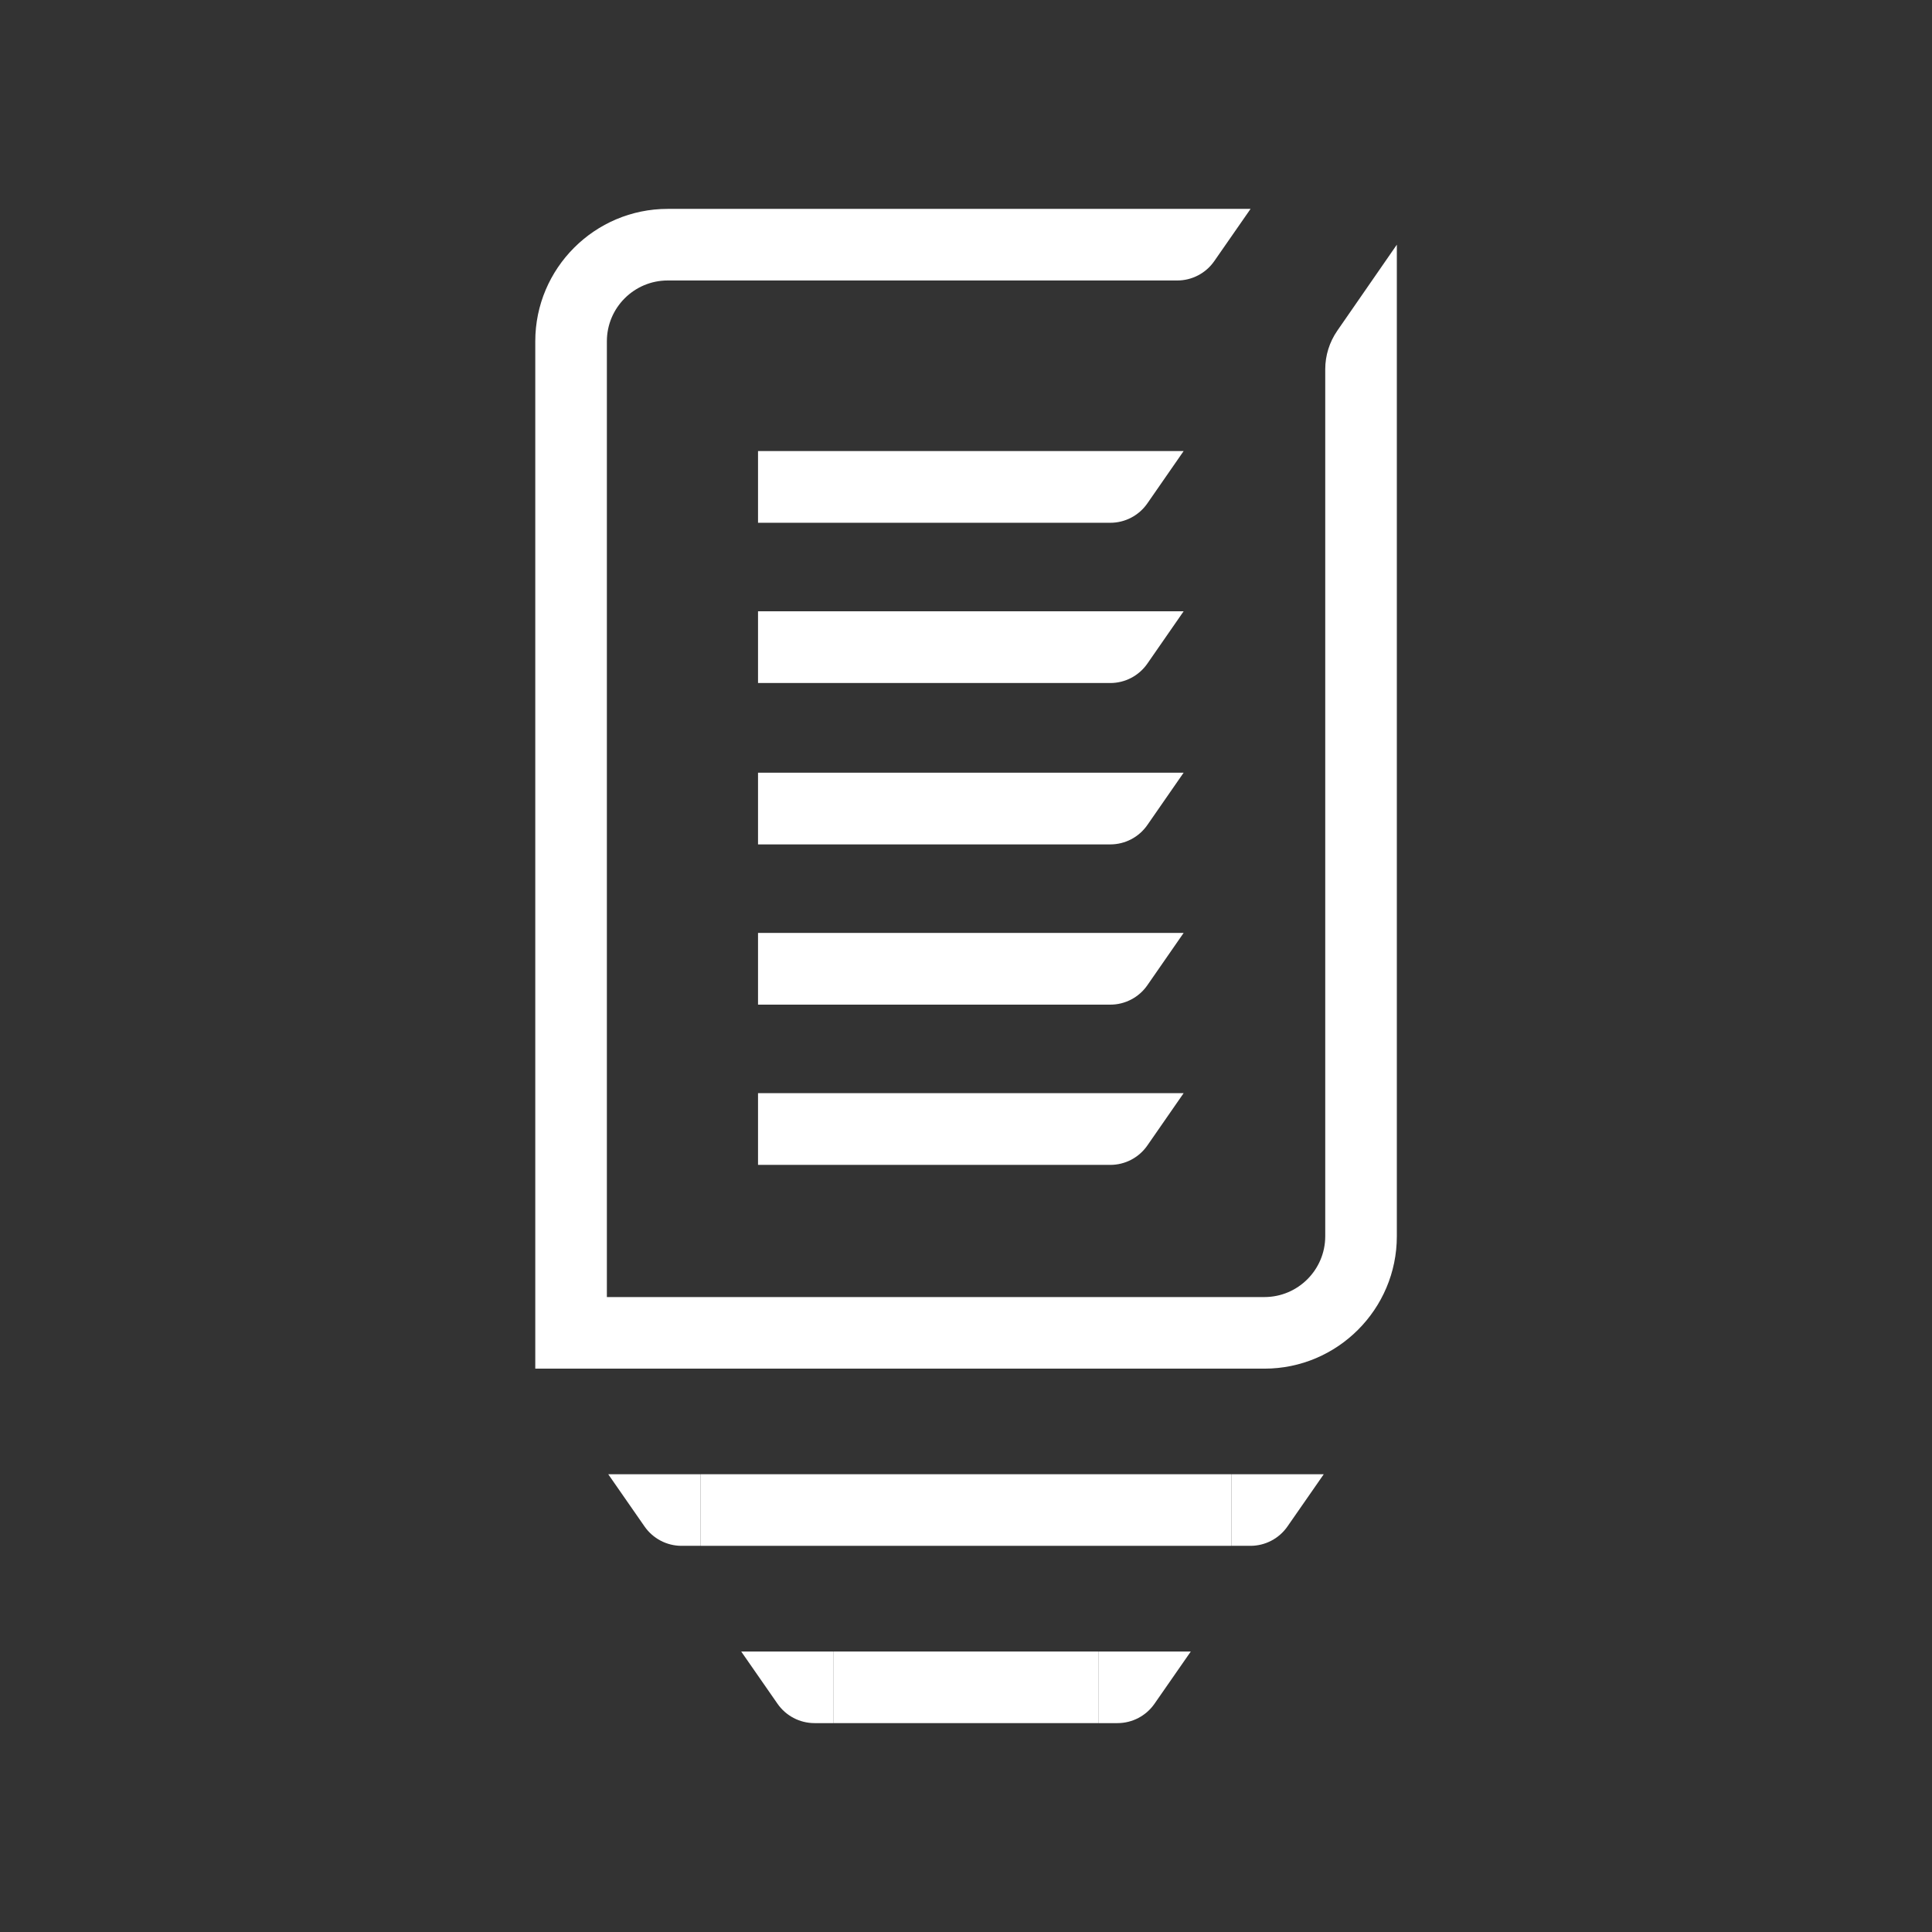
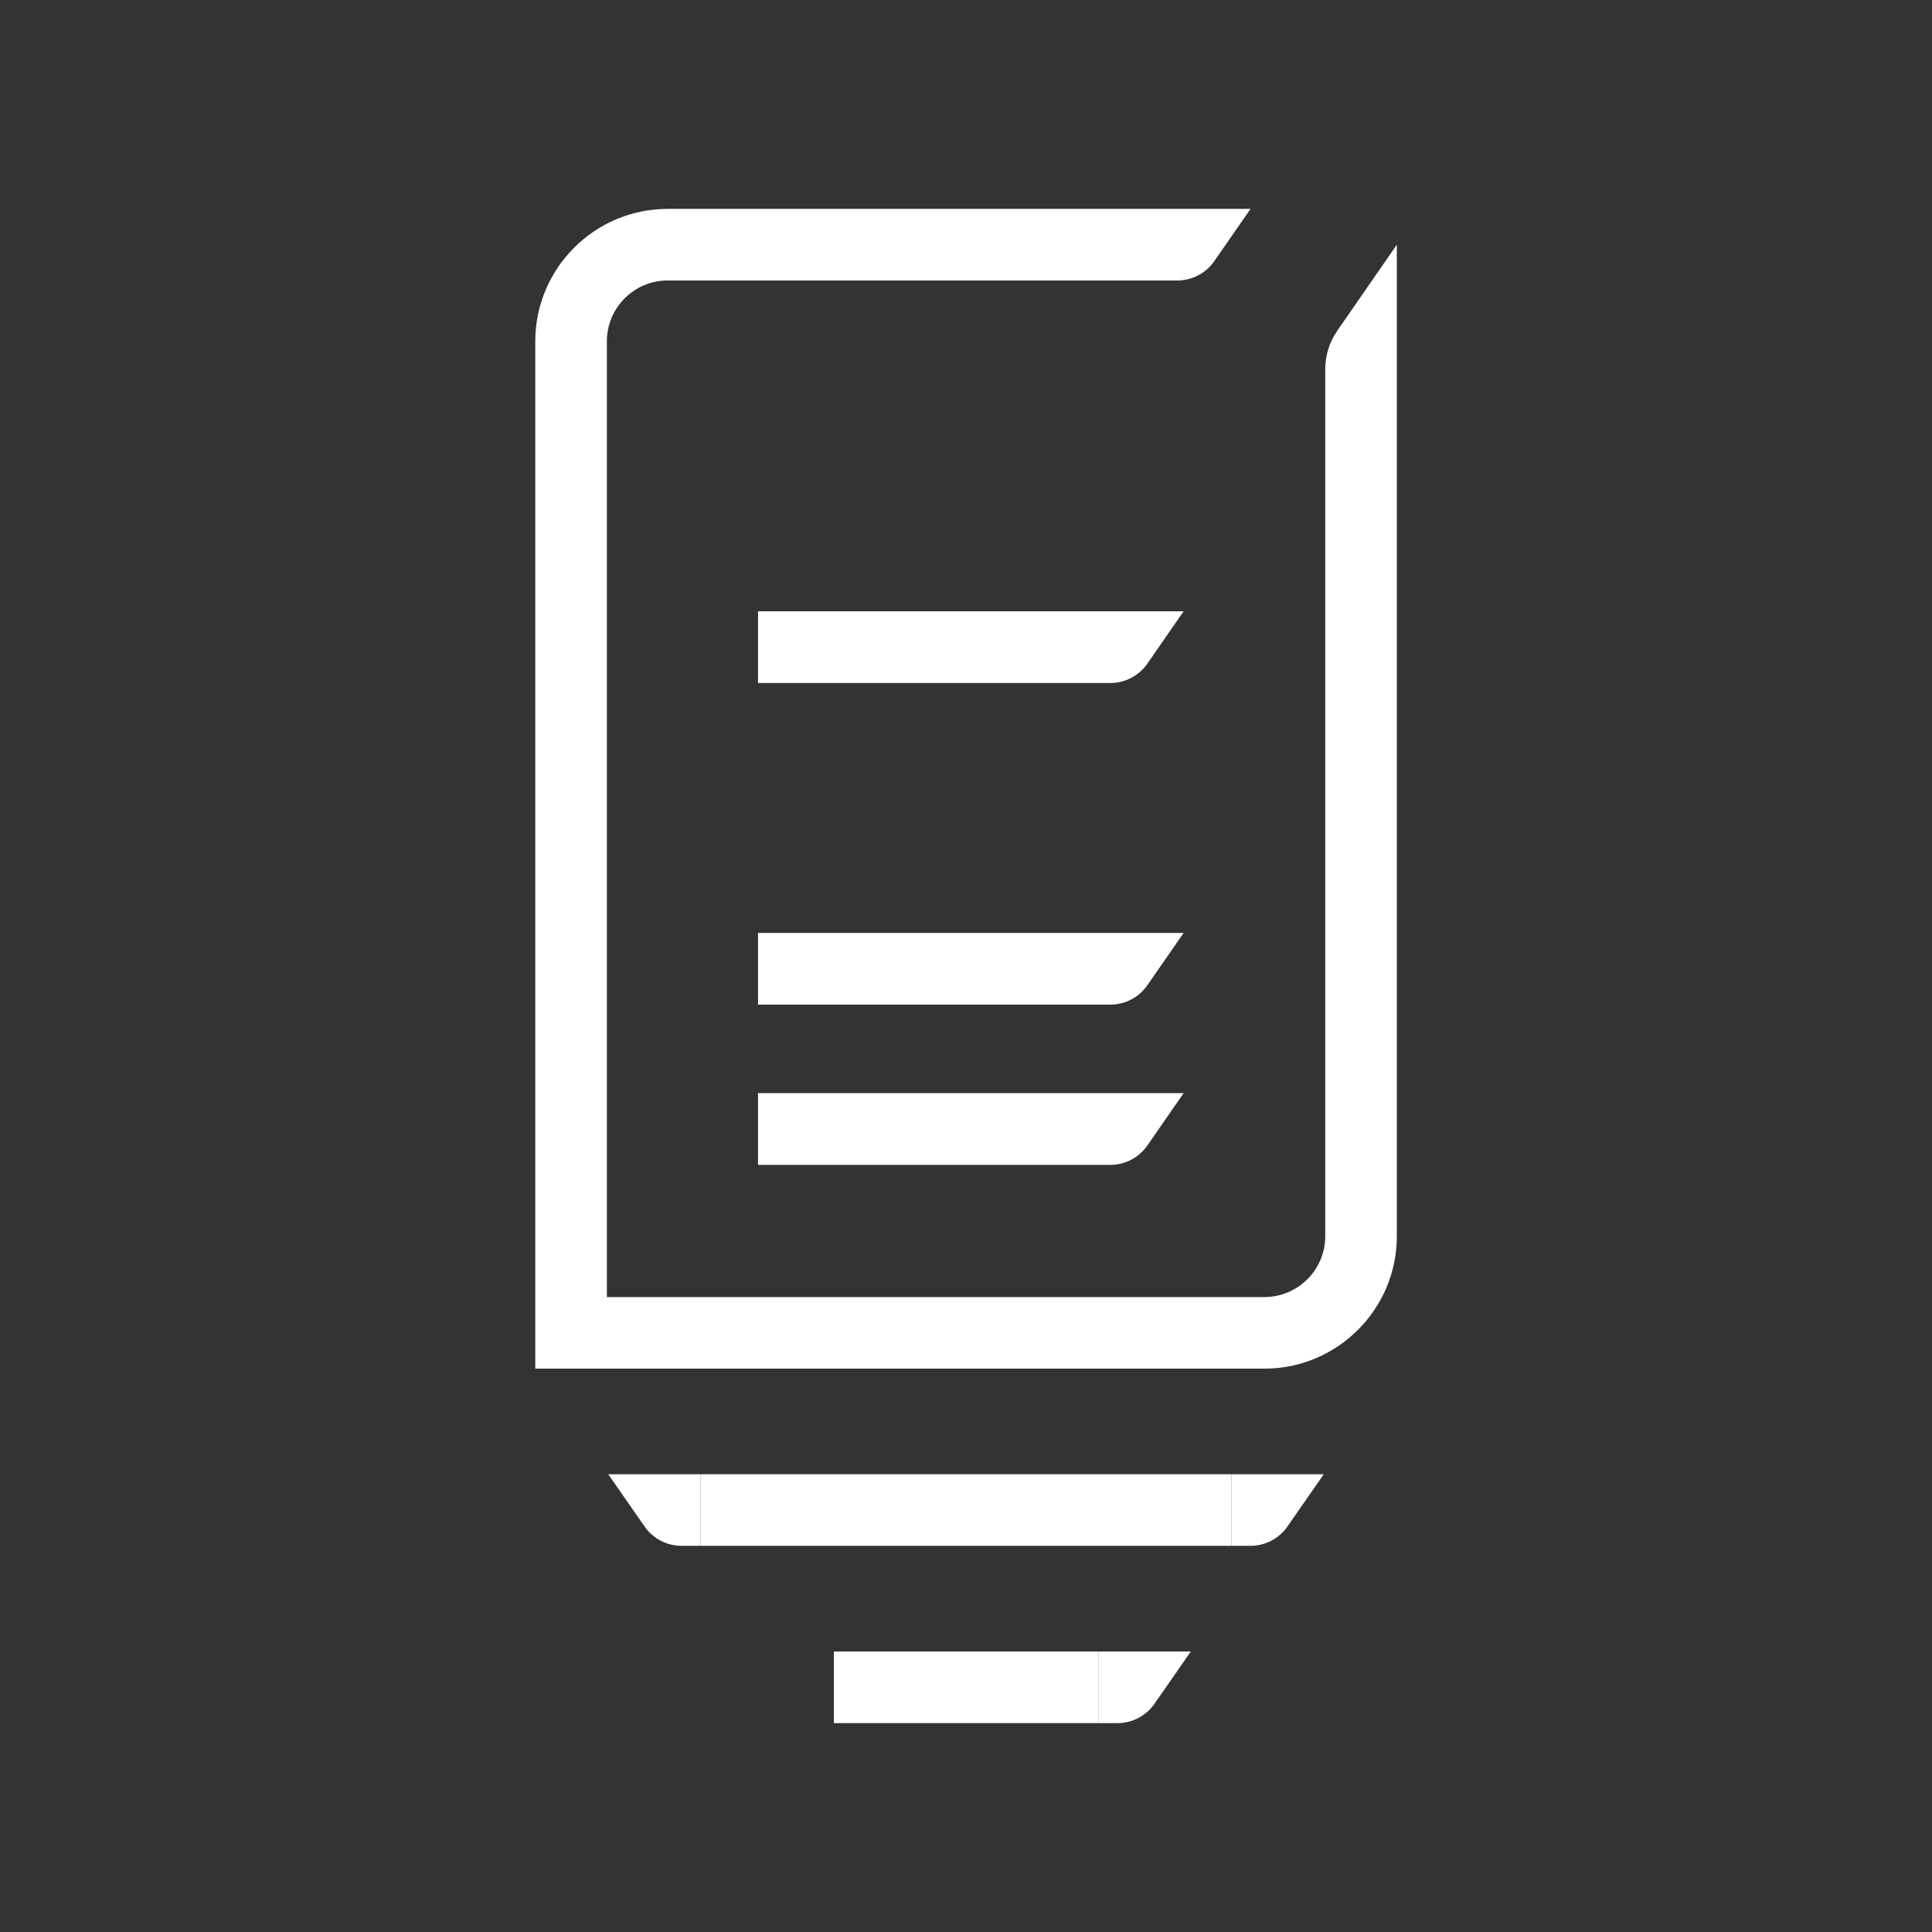
<svg xmlns="http://www.w3.org/2000/svg" id="Layer_5" viewBox="0 0 170 170">
  <rect x="0" y="0" width="170" height="170" fill="#333333" stroke="none" />
  <defs>
    <style>.cls-1{fill:#fff;}.cls-2{fill:none;stroke:#fff;stroke-miterlimit:10;stroke-width:6.3px;}</style>
  </defs>
  <path class="cls-1" d="m61.19,129.72h.47v6.3h-1.69c-1.3,0-2.52-.64-3.26-1.71l-3.19-4.59h7.67Z" />
  <path class="cls-1" d="m108.81,129.72h-.47s0,6.3,0,6.3h1.69c1.3,0,2.52-.64,3.26-1.71l3.19-4.59h-7.67Z" />
  <line class="cls-2" x1="61.67" y1="132.87" x2="108.33" y2="132.87" />
-   <path class="cls-1" d="m72.89,145.32h.47v6.3h-1.69c-1.3,0-2.52-.64-3.26-1.71l-3.19-4.59h7.67Z" />
  <path class="cls-1" d="m97.11,145.32h-.47v6.3h1.69c1.3,0,2.52-.64,3.26-1.71l3.19-4.59h-7.67Z" />
  <line class="cls-2" x1="73.37" y1="148.47" x2="96.63" y2="148.47" />
  <path class="cls-1" d="m122.91,21.53l-5.24,7.57c-.69,1-1.06,2.18-1.06,3.39v6.15h0v70.14c0,2.95-2.4,5.35-5.35,5.35h-57.86V30.03c0-2.95,2.4-5.35,5.35-5.35h43.2s1.64,0,1.64,0c1.3,0,2.52-.64,3.26-1.71l3.19-4.59h-8.09s-43.2,0-43.2,0c-6.42,0-11.65,5.23-11.65,11.65v90.4h64.16c6.42,0,11.65-5.23,11.65-11.65V38.69h0v-17.16Z" />
-   <path class="cls-1" d="m66.7,39.7v6.3h31c1.3,0,2.52-.64,3.26-1.71l3.19-4.6h-37.45Z" />
  <path class="cls-1" d="m66.7,53.8v6.3h31c1.3,0,2.52-.64,3.26-1.71l3.19-4.6h-37.45Z" />
-   <path class="cls-1" d="m66.7,68v6.3h31c1.3,0,2.52-.64,3.26-1.71l3.19-4.6h-37.45Z" />
  <path class="cls-1" d="m66.7,82.1v6.3h31c1.3,0,2.52-.64,3.26-1.71l3.19-4.6h-37.45Z" />
  <path class="cls-1" d="m66.7,96.2v6.3h31c1.3,0,2.52-.64,3.26-1.71l3.19-4.6h-37.45Z" />
</svg>